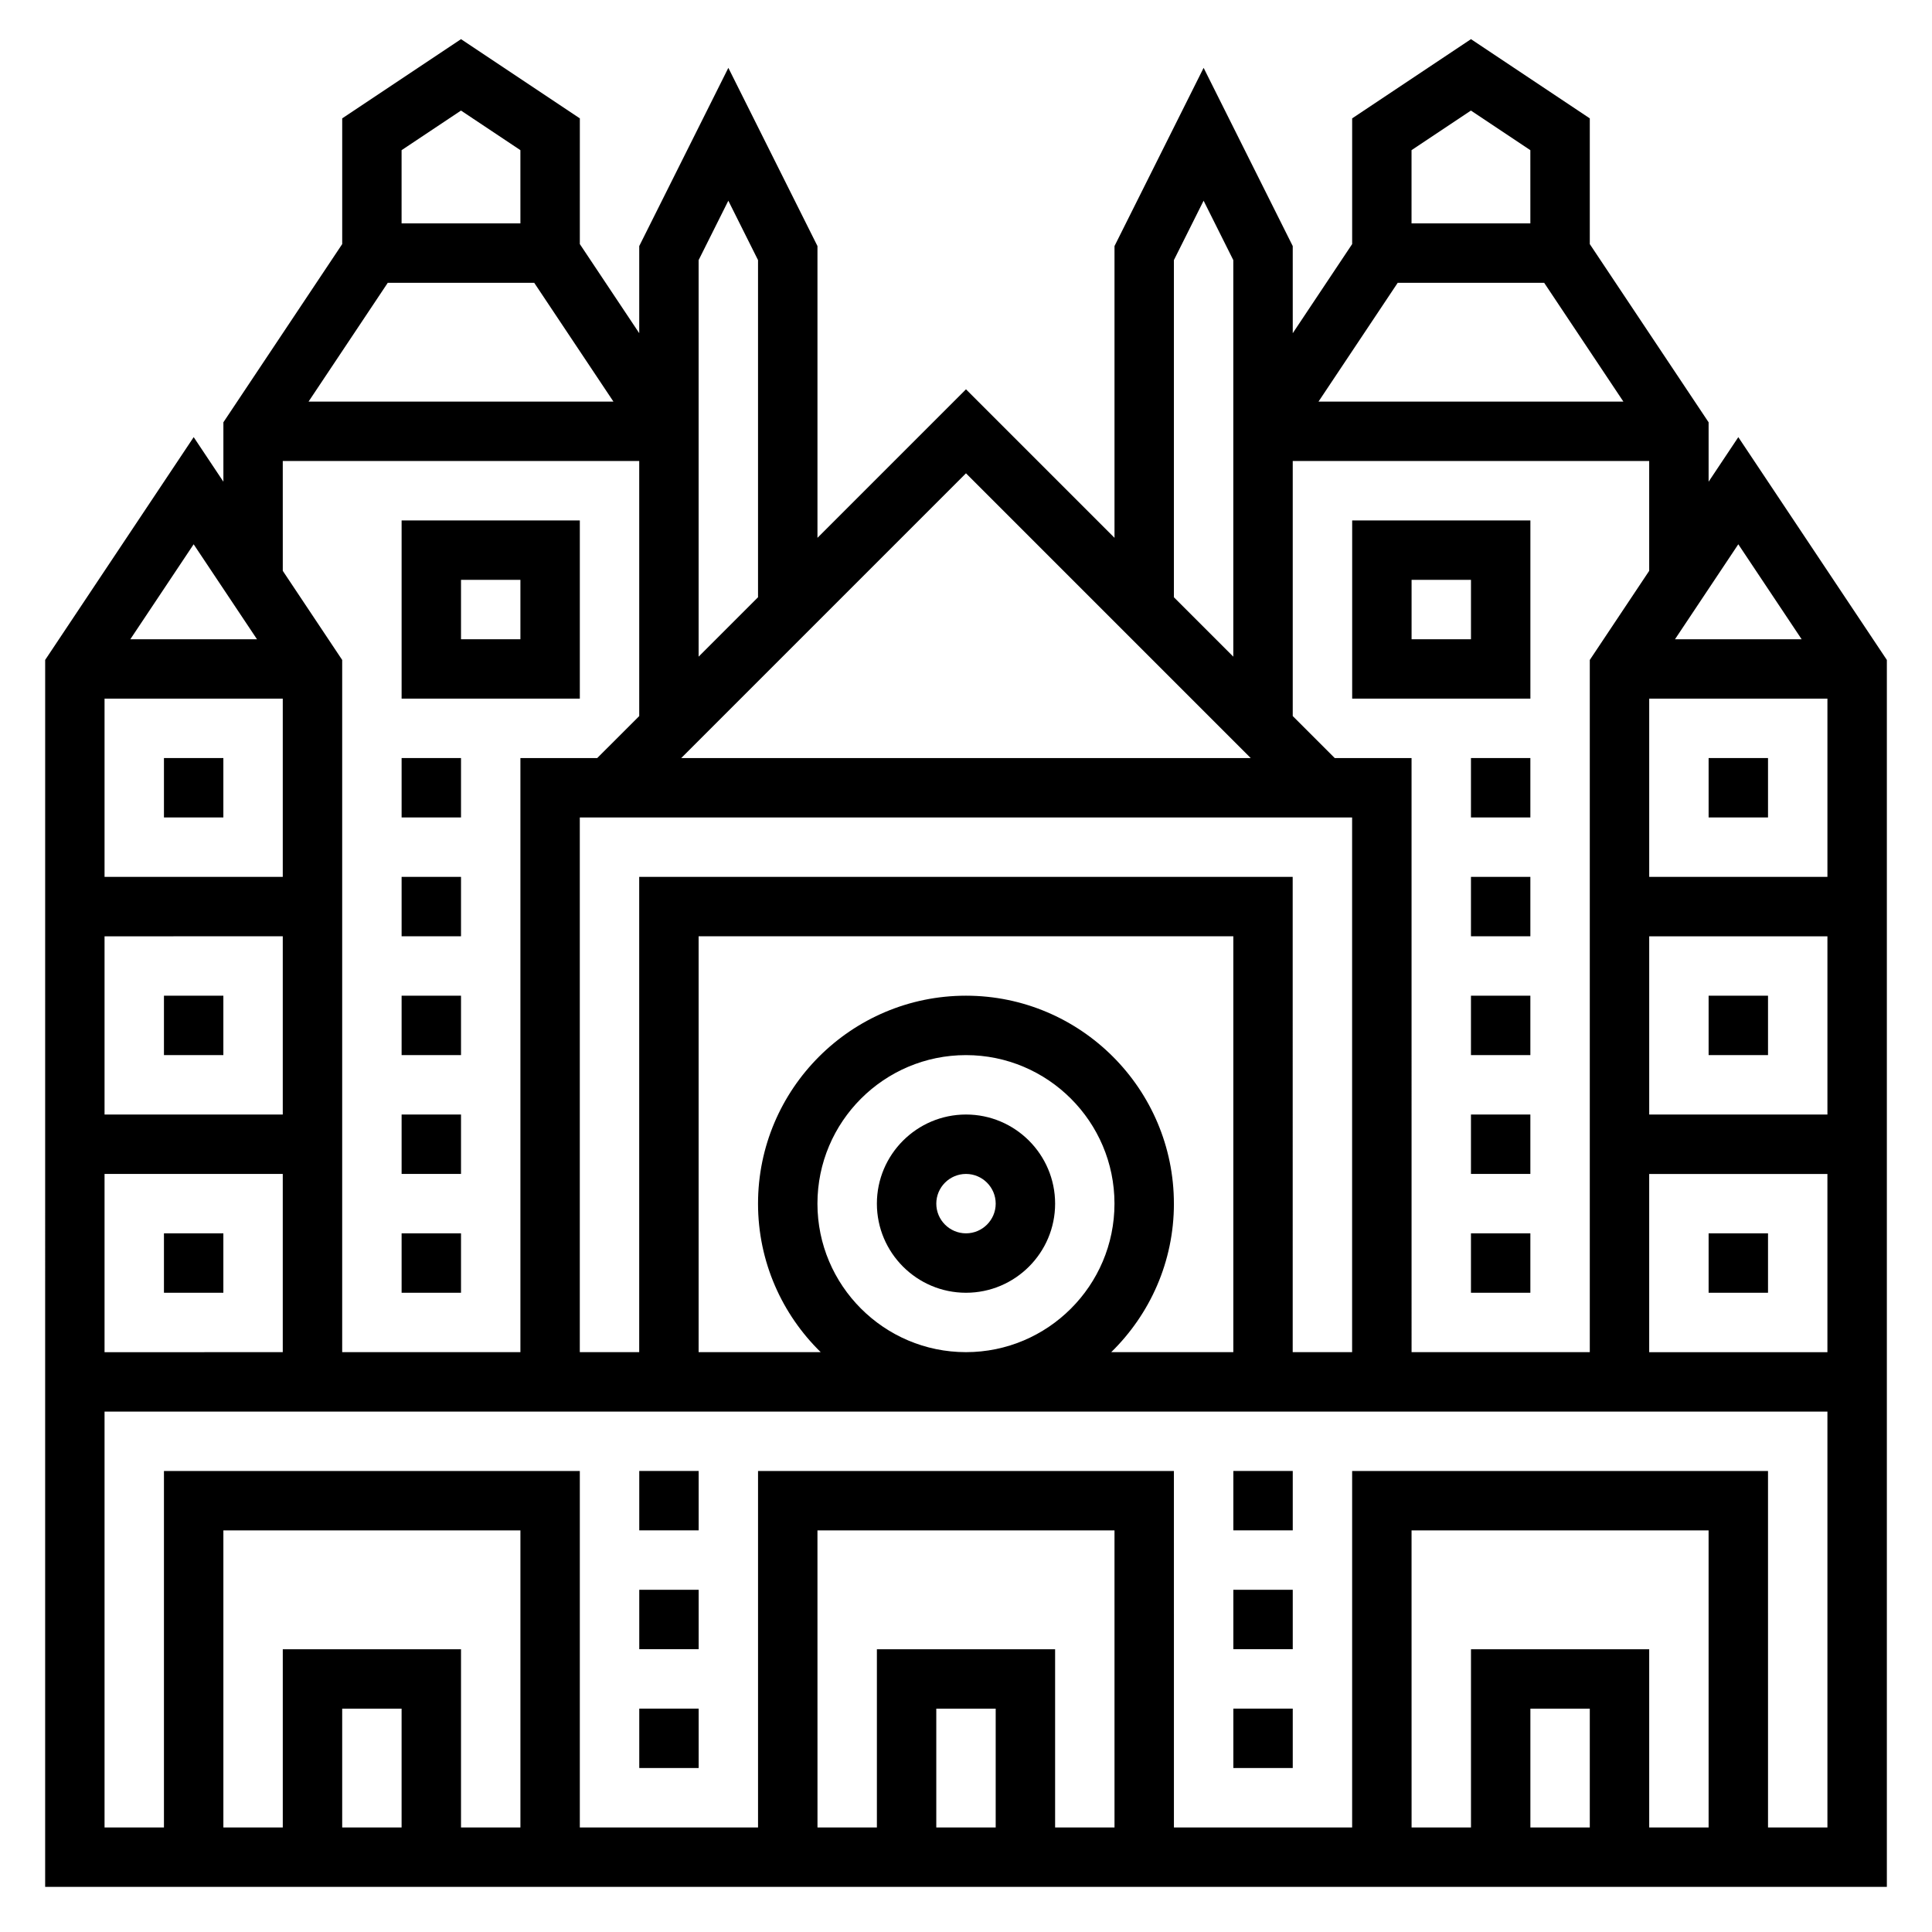
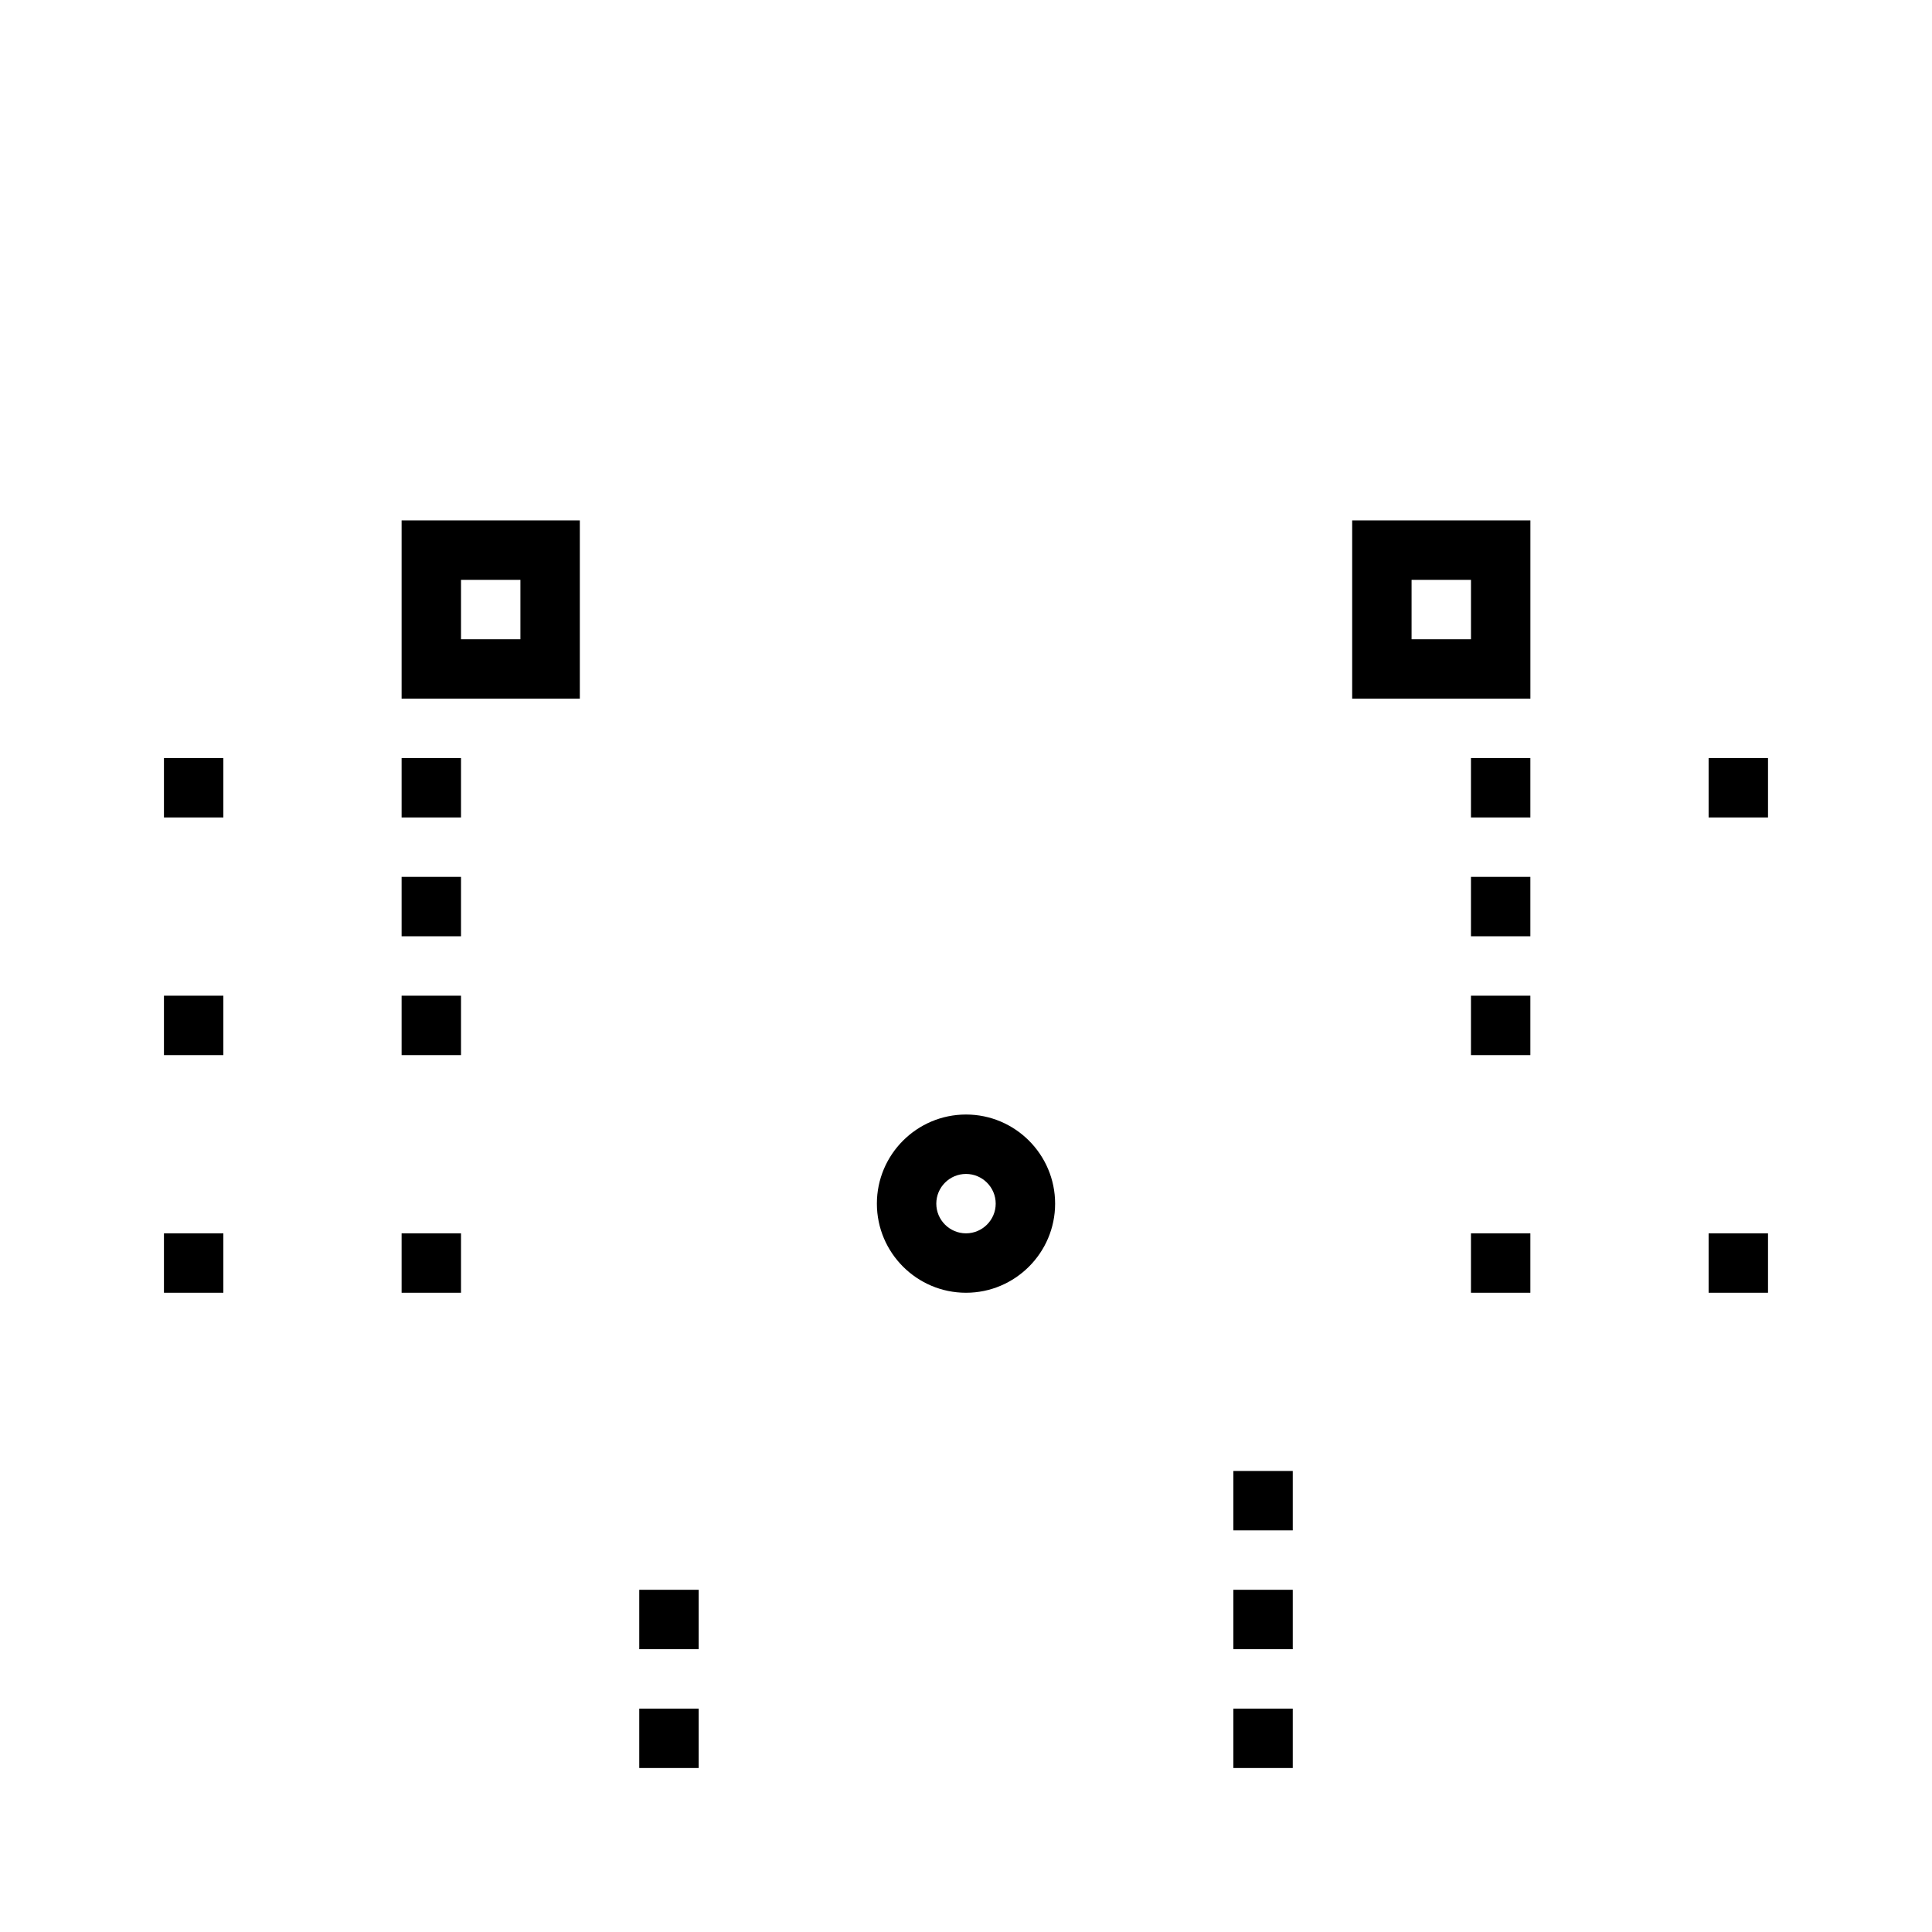
<svg xmlns="http://www.w3.org/2000/svg" fill="#000000" width="800px" height="800px" version="1.1" viewBox="144 144 512 512">
  <g>
-     <path d="m604.67 259.85-7.871 11.809v-15.742l-31.488-47.23v-33.316l-31.488-20.996-31.488 20.996v33.312l-15.742 23.617-0.004-23.09-23.617-47.23-23.617 47.23v77.32l-39.359-39.359-39.359 39.359v-77.32l-23.617-47.23-23.617 47.23v23.09l-15.742-23.617 0.004-33.312-31.488-20.996-31.488 20.996v33.312l-31.488 47.23v15.742l-7.871-11.809-39.359 59.039-0.004 183.45v141.7h488.07v-325.14zm23.617 179.51h-47.23v-47.23h47.23zm0-62.977h-47.23v-47.23h47.23zm-6.836-62.977h-33.559l16.777-25.168zm-56.141 5.488v183.44h-47.23l-0.004-157.44h-20.355l-11.133-11.133v-67.586h94.465v29.102zm-204.68 144.08c0-21.703 17.656-39.359 39.359-39.359s39.359 17.656 39.359 39.359c0 21.703-17.656 39.359-39.359 39.359-21.699 0-39.359-17.656-39.359-39.359zm94.465 0c0-30.387-24.719-55.105-55.105-55.105-30.387 0-55.105 24.719-55.105 55.105 0 15.414 6.375 29.348 16.609 39.359h-32.352v-110.21h141.7v110.21h-32.355c10.238-10.012 16.613-23.945 16.613-39.355zm-141.7-86.594v125.95h-15.742v-141.7h204.67v141.7h-15.742l-0.004-125.95zm180.02-125.95 20.996-31.488h38.809l20.996 31.488zm24.656-66.637 15.742-10.492 15.742 10.492 0.004 19.406h-31.488zm-62.977 29.137 7.871-15.742 7.871 15.742v105.09l-15.742-15.742zm20.359 131.96h-150.92l75.461-75.461zm-146.31-131.96 7.871-15.742 7.871 15.742v89.348l-15.742 15.742zm-22.574 37.5h-80.801l20.996-31.488h38.809zm-56.145-66.637 15.742-10.492 15.742 10.492 0.004 19.406h-31.488zm-31.488 82.383h94.465v67.59l-11.133 11.129h-20.355v157.44h-47.23v-183.44l-15.742-23.617zm0 62.973v47.23l-47.23 0.004v-47.23zm0 62.977v47.23l-47.23 0.004v-47.23zm-6.832-78.719h-33.566l16.781-25.168zm-40.398 141.7h47.23v47.23l-47.23 0.004zm110.21 173.19h-15.742v-47.23l-47.234-0.004v47.23l-15.742 0.004v-78.723h78.719zm-31.488 0h-15.742v-31.488h15.742zm188.93 0h-15.742v-47.23h-47.23v47.23h-15.742l-0.008-78.723h78.719zm-31.488 0h-15.742v-31.488h15.742zm188.93 0h-15.742v-47.23h-47.23v47.23h-15.742l-0.008-78.723h78.719zm-31.488 0h-15.742v-31.488h15.742zm62.977 0h-15.742l-0.004-94.465h-110.21v94.465h-47.23l-0.004-94.465h-110.21v94.465h-47.23v-94.465h-110.21v94.465h-15.742v-110.21h456.58zm-47.234-125.95v-47.23h47.23v47.23z" />
    <path d="m400 439.36c-13.02 0-23.617 10.598-23.617 23.617 0 13.02 10.598 23.617 23.617 23.617s23.617-10.598 23.617-23.617c-0.004-13.023-10.598-23.617-23.617-23.617zm0 31.488c-4.336 0-7.871-3.535-7.871-7.871 0-4.336 3.535-7.871 7.871-7.871s7.871 3.535 7.871 7.871c0 4.336-3.535 7.871-7.871 7.871z" />
    <path d="m533.82 407.87h15.742v15.742h-15.742z" />
    <path d="m533.82 470.85h15.742v15.742h-15.742z" />
    <path d="m533.82 344.89h15.742v15.742h-15.742z" />
-     <path d="m533.82 439.36h15.742v15.742h-15.742z" />
    <path d="m533.82 376.38h15.742v15.742h-15.742z" />
    <path d="m502.34 329.15h47.23v-47.23h-47.23zm15.742-31.484h15.742v15.742h-15.742z" />
    <path d="m596.8 470.85h15.742v15.742h-15.742z" />
-     <path d="m596.8 407.87h15.742v15.742h-15.742z" />
    <path d="m596.8 344.89h15.742v15.742h-15.742z" />
    <path d="m250.43 344.89h15.742v15.742h-15.742z" />
-     <path d="m250.43 439.36h15.742v15.742h-15.742z" />
    <path d="m250.43 470.85h15.742v15.742h-15.742z" />
    <path d="m250.43 376.38h15.742v15.742h-15.742z" />
    <path d="m250.43 407.87h15.742v15.742h-15.742z" />
    <path d="m297.66 281.92h-47.23v47.23h47.23zm-15.746 31.488h-15.742v-15.742h15.742z" />
    <path d="m187.45 470.85h15.742v15.742h-15.742z" />
    <path d="m187.45 407.87h15.742v15.742h-15.742z" />
    <path d="m187.45 344.89h15.742v15.742h-15.742z" />
    <path d="m470.85 565.31h15.742v15.742h-15.742z" />
    <path d="m470.85 533.82h15.742v15.742h-15.742z" />
    <path d="m470.85 596.8h15.742v15.742h-15.742z" />
    <path d="m313.41 596.8h15.742v15.742h-15.742z" />
    <path d="m313.41 565.31h15.742v15.742h-15.742z" />
-     <path d="m313.41 533.82h15.742v15.742h-15.742z" />
  </g>
</svg>